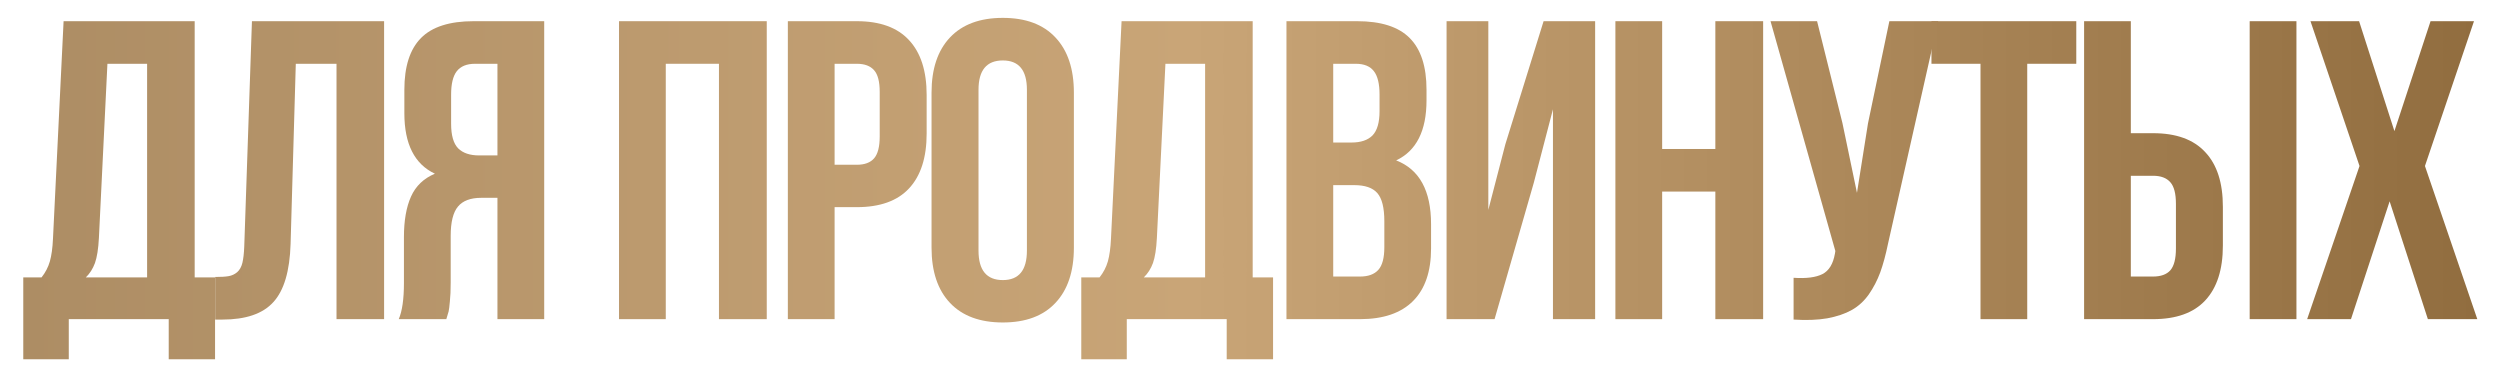
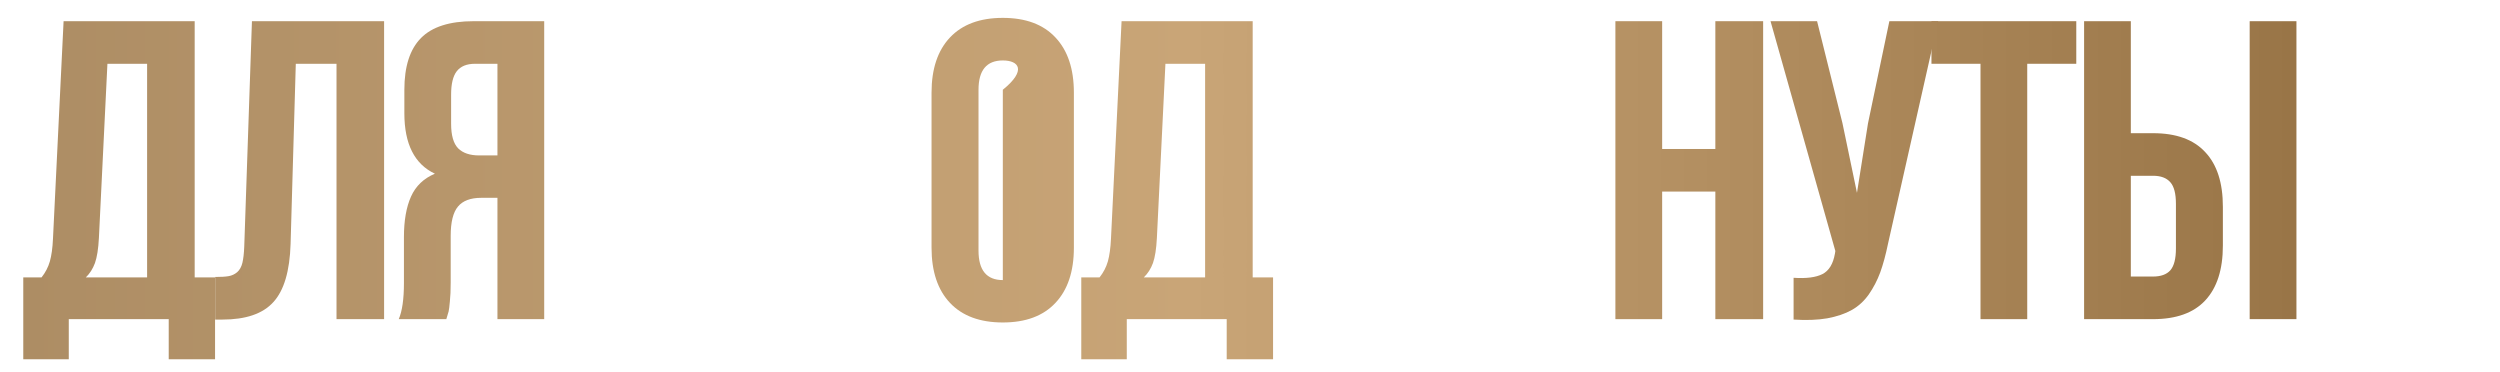
<svg xmlns="http://www.w3.org/2000/svg" width="94" height="14" viewBox="0 0 94 14" fill="none">
  <path d="M0.875 13.508V10.43H1.562C1.708 10.247 1.812 10.047 1.875 9.828C1.938 9.604 1.977 9.32 1.992 8.977L2.391 0.797H7.32V10.43H8.086V13.508H6.344V12H2.586V13.508H0.875ZM3.227 10.43H5.531V2.398H4.039L3.719 8.945C3.698 9.357 3.648 9.672 3.57 9.891C3.492 10.104 3.378 10.284 3.227 10.43Z" fill="url(#paint0_linear_821_12)" />
  <path d="M8.09 12.016V10.414C8.309 10.414 8.478 10.404 8.598 10.383C8.718 10.362 8.825 10.312 8.918 10.234C9.012 10.151 9.077 10.034 9.114 9.883C9.15 9.732 9.174 9.526 9.184 9.266L9.473 0.797H14.442V12H12.653V2.398H11.122L10.926 9.172C10.895 10.193 10.679 10.922 10.278 11.359C9.882 11.797 9.244 12.016 8.364 12.016H8.09Z" fill="url(#paint1_linear_821_12)" />
  <path d="M14.993 12C15.123 11.698 15.188 11.245 15.188 10.641V8.914C15.188 8.294 15.277 7.786 15.454 7.391C15.631 6.995 15.931 6.708 16.352 6.531C15.587 6.172 15.204 5.414 15.204 4.258V3.375C15.204 2.5 15.412 1.852 15.829 1.43C16.246 1.008 16.905 0.797 17.806 0.797H20.462V12H18.704V7.438H18.095C17.694 7.438 17.402 7.547 17.22 7.766C17.037 7.984 16.946 8.352 16.946 8.867V10.625C16.946 10.912 16.936 11.148 16.915 11.336C16.899 11.518 16.884 11.643 16.868 11.711C16.852 11.773 16.824 11.87 16.782 12H14.993ZM16.962 4.656C16.962 5.089 17.05 5.396 17.227 5.578C17.405 5.755 17.668 5.844 18.017 5.844H18.704V2.398H17.86C17.548 2.398 17.319 2.492 17.173 2.68C17.032 2.862 16.962 3.154 16.962 3.555V4.656Z" fill="url(#paint2_linear_821_12)" />
-   <path d="M23.275 12V0.797H28.83V12H27.033V2.398H25.033V12H23.275Z" fill="url(#paint3_linear_821_12)" />
-   <path d="M29.623 12V0.797H32.217C33.087 0.797 33.741 1.034 34.178 1.508C34.621 1.982 34.842 2.669 34.842 3.57V5.023C34.842 5.924 34.621 6.612 34.178 7.086C33.741 7.555 33.087 7.789 32.217 7.789H31.381V12H29.623ZM31.381 6.195H32.217C32.509 6.195 32.725 6.115 32.866 5.953C33.006 5.792 33.077 5.518 33.077 5.133V3.453C33.077 3.068 33.006 2.797 32.866 2.641C32.725 2.479 32.509 2.398 32.217 2.398H31.381V6.195Z" fill="url(#paint4_linear_821_12)" />
-   <path d="M35.026 9.312V3.484C35.026 2.589 35.258 1.896 35.722 1.406C36.185 0.917 36.847 0.672 37.706 0.672C38.565 0.672 39.224 0.917 39.682 1.406C40.146 1.896 40.378 2.589 40.378 3.484V9.312C40.378 10.208 40.146 10.901 39.682 11.391C39.224 11.88 38.565 12.125 37.706 12.125C36.847 12.125 36.185 11.88 35.722 11.391C35.258 10.901 35.026 10.208 35.026 9.312ZM36.792 9.422C36.792 10.162 37.097 10.531 37.706 10.531C38.31 10.531 38.612 10.162 38.612 9.422V3.375C38.612 2.641 38.31 2.273 37.706 2.273C37.097 2.273 36.792 2.641 36.792 3.375V9.422Z" fill="url(#paint5_linear_821_12)" />
+   <path d="M35.026 9.312V3.484C35.026 2.589 35.258 1.896 35.722 1.406C36.185 0.917 36.847 0.672 37.706 0.672C38.565 0.672 39.224 0.917 39.682 1.406C40.146 1.896 40.378 2.589 40.378 3.484V9.312C40.378 10.208 40.146 10.901 39.682 11.391C39.224 11.88 38.565 12.125 37.706 12.125C36.847 12.125 36.185 11.88 35.722 11.391C35.258 10.901 35.026 10.208 35.026 9.312ZM36.792 9.422C36.792 10.162 37.097 10.531 37.706 10.531V3.375C38.612 2.641 38.31 2.273 37.706 2.273C37.097 2.273 36.792 2.641 36.792 3.375V9.422Z" fill="url(#paint5_linear_821_12)" />
  <path d="M40.656 13.508V10.43H41.343C41.489 10.247 41.593 10.047 41.656 9.828C41.718 9.604 41.757 9.32 41.773 8.977L42.171 0.797H47.101V10.43H47.867V13.508H46.124V12H42.367V13.508H40.656ZM43.007 10.43H45.312V2.398H43.82L43.499 8.945C43.478 9.357 43.429 9.672 43.351 9.891C43.273 10.104 43.158 10.284 43.007 10.43Z" fill="url(#paint6_linear_821_12)" />
-   <path d="M48.371 12V0.797H51.027C51.928 0.797 52.587 1.008 53.004 1.43C53.426 1.852 53.637 2.5 53.637 3.375V3.773C53.637 4.919 53.256 5.672 52.496 6.031C53.371 6.37 53.808 7.169 53.808 8.43V9.344C53.808 10.208 53.582 10.867 53.129 11.32C52.676 11.773 52.012 12 51.137 12H48.371ZM50.129 10.398H51.137C51.444 10.398 51.673 10.315 51.824 10.148C51.975 9.982 52.051 9.698 52.051 9.297V8.32C52.051 7.81 51.962 7.456 51.785 7.258C51.613 7.06 51.324 6.961 50.918 6.961H50.129V10.398ZM50.129 5.359H50.816C51.165 5.359 51.428 5.271 51.605 5.094C51.782 4.911 51.871 4.607 51.871 4.18V3.555C51.871 3.154 51.801 2.862 51.66 2.68C51.519 2.492 51.293 2.398 50.98 2.398H50.129V5.359Z" fill="url(#paint7_linear_821_12)" />
-   <path d="M54.391 12V0.797H55.961V7.891L56.602 5.422L58.039 0.797H59.977V12H58.391V4.109L57.672 6.867L56.196 12H54.391Z" fill="url(#paint8_linear_821_12)" />
  <path d="M60.739 12V0.797H62.497V5.602H64.497V0.797H66.294V12H64.497V7.203H62.497V12H60.739Z" fill="url(#paint9_linear_821_12)" />
  <path d="M66.572 0.797H68.322L69.275 4.625L69.822 7.25L70.236 4.641L71.04 0.797H72.876L70.993 9.148C70.905 9.576 70.806 9.94 70.697 10.242C70.587 10.539 70.444 10.815 70.267 11.07C70.09 11.32 69.876 11.516 69.626 11.656C69.376 11.797 69.069 11.901 68.704 11.969C68.345 12.031 67.923 12.047 67.439 12.016V10.445C67.918 10.477 68.28 10.43 68.525 10.305C68.769 10.18 68.926 9.924 68.993 9.539L69.009 9.438L66.572 0.797Z" fill="url(#paint10_linear_821_12)" />
  <path d="M72.623 2.398V0.797H78.068V2.398H76.224V12H74.467V2.398H72.623Z" fill="url(#paint11_linear_821_12)" />
  <path d="M78.362 12V0.797H80.119V5.008H80.955C81.825 5.008 82.479 5.245 82.916 5.719C83.359 6.188 83.58 6.872 83.58 7.773V9.234C83.58 10.135 83.359 10.823 82.916 11.297C82.479 11.766 81.825 12 80.955 12H78.362ZM80.119 10.398H80.955C81.247 10.398 81.463 10.32 81.604 10.164C81.744 10.003 81.815 9.729 81.815 9.344V7.664C81.815 7.279 81.744 7.008 81.604 6.852C81.463 6.69 81.247 6.609 80.955 6.609H80.119V10.398ZM84.588 12V0.797H86.346V12H84.588Z" fill="url(#paint12_linear_821_12)" />
-   <path d="M86.749 12L88.718 6.242L86.874 0.797H88.702L90.03 4.93L91.389 0.797H93.022L91.178 6.242L93.147 12H91.288L89.85 7.57L88.397 12H86.749Z" fill="url(#paint13_linear_821_12)" />
  <defs>
    <linearGradient id="paint0_linear_821_12" x1="0.875" y1="7.09" x2="93.147" y2="7.09" gradientUnits="userSpaceOnUse">
      <stop stop-color="#AD8D64" />
      <stop offset="0.475" stop-color="#C9A577" />
      <stop offset="1" stop-color="#916D3F" />
    </linearGradient>
    <linearGradient id="paint1_linear_821_12" x1="0.875" y1="7.09" x2="93.147" y2="7.09" gradientUnits="userSpaceOnUse">
      <stop stop-color="#AD8D64" />
      <stop offset="0.475" stop-color="#C9A577" />
      <stop offset="1" stop-color="#916D3F" />
    </linearGradient>
    <linearGradient id="paint2_linear_821_12" x1="0.875" y1="7.09" x2="93.147" y2="7.09" gradientUnits="userSpaceOnUse">
      <stop stop-color="#AD8D64" />
      <stop offset="0.475" stop-color="#C9A577" />
      <stop offset="1" stop-color="#916D3F" />
    </linearGradient>
    <linearGradient id="paint3_linear_821_12" x1="0.875" y1="7.09" x2="93.147" y2="7.09" gradientUnits="userSpaceOnUse">
      <stop stop-color="#AD8D64" />
      <stop offset="0.475" stop-color="#C9A577" />
      <stop offset="1" stop-color="#916D3F" />
    </linearGradient>
    <linearGradient id="paint4_linear_821_12" x1="0.875" y1="7.09" x2="93.147" y2="7.09" gradientUnits="userSpaceOnUse">
      <stop stop-color="#AD8D64" />
      <stop offset="0.475" stop-color="#C9A577" />
      <stop offset="1" stop-color="#916D3F" />
    </linearGradient>
    <linearGradient id="paint5_linear_821_12" x1="0.875" y1="7.09" x2="93.147" y2="7.09" gradientUnits="userSpaceOnUse">
      <stop stop-color="#AD8D64" />
      <stop offset="0.475" stop-color="#C9A577" />
      <stop offset="1" stop-color="#916D3F" />
    </linearGradient>
    <linearGradient id="paint6_linear_821_12" x1="0.875" y1="7.09" x2="93.147" y2="7.09" gradientUnits="userSpaceOnUse">
      <stop stop-color="#AD8D64" />
      <stop offset="0.475" stop-color="#C9A577" />
      <stop offset="1" stop-color="#916D3F" />
    </linearGradient>
    <linearGradient id="paint7_linear_821_12" x1="0.875" y1="7.09" x2="93.147" y2="7.09" gradientUnits="userSpaceOnUse">
      <stop stop-color="#AD8D64" />
      <stop offset="0.475" stop-color="#C9A577" />
      <stop offset="1" stop-color="#916D3F" />
    </linearGradient>
    <linearGradient id="paint8_linear_821_12" x1="0.875" y1="7.09" x2="93.147" y2="7.09" gradientUnits="userSpaceOnUse">
      <stop stop-color="#AD8D64" />
      <stop offset="0.475" stop-color="#C9A577" />
      <stop offset="1" stop-color="#916D3F" />
    </linearGradient>
    <linearGradient id="paint9_linear_821_12" x1="0.875" y1="7.09" x2="93.147" y2="7.09" gradientUnits="userSpaceOnUse">
      <stop stop-color="#AD8D64" />
      <stop offset="0.475" stop-color="#C9A577" />
      <stop offset="1" stop-color="#916D3F" />
    </linearGradient>
    <linearGradient id="paint10_linear_821_12" x1="0.875" y1="7.09" x2="93.147" y2="7.09" gradientUnits="userSpaceOnUse">
      <stop stop-color="#AD8D64" />
      <stop offset="0.475" stop-color="#C9A577" />
      <stop offset="1" stop-color="#916D3F" />
    </linearGradient>
    <linearGradient id="paint11_linear_821_12" x1="0.875" y1="7.09" x2="93.147" y2="7.09" gradientUnits="userSpaceOnUse">
      <stop stop-color="#AD8D64" />
      <stop offset="0.475" stop-color="#C9A577" />
      <stop offset="1" stop-color="#916D3F" />
    </linearGradient>
    <linearGradient id="paint12_linear_821_12" x1="0.875" y1="7.09" x2="93.147" y2="7.09" gradientUnits="userSpaceOnUse">
      <stop stop-color="#AD8D64" />
      <stop offset="0.475" stop-color="#C9A577" />
      <stop offset="1" stop-color="#916D3F" />
    </linearGradient>
    <linearGradient id="paint13_linear_821_12" x1="0.875" y1="7.09" x2="93.147" y2="7.09" gradientUnits="userSpaceOnUse">
      <stop stop-color="#AD8D64" />
      <stop offset="0.475" stop-color="#C9A577" />
      <stop offset="1" stop-color="#916D3F" />
    </linearGradient>
  </defs>
</svg>